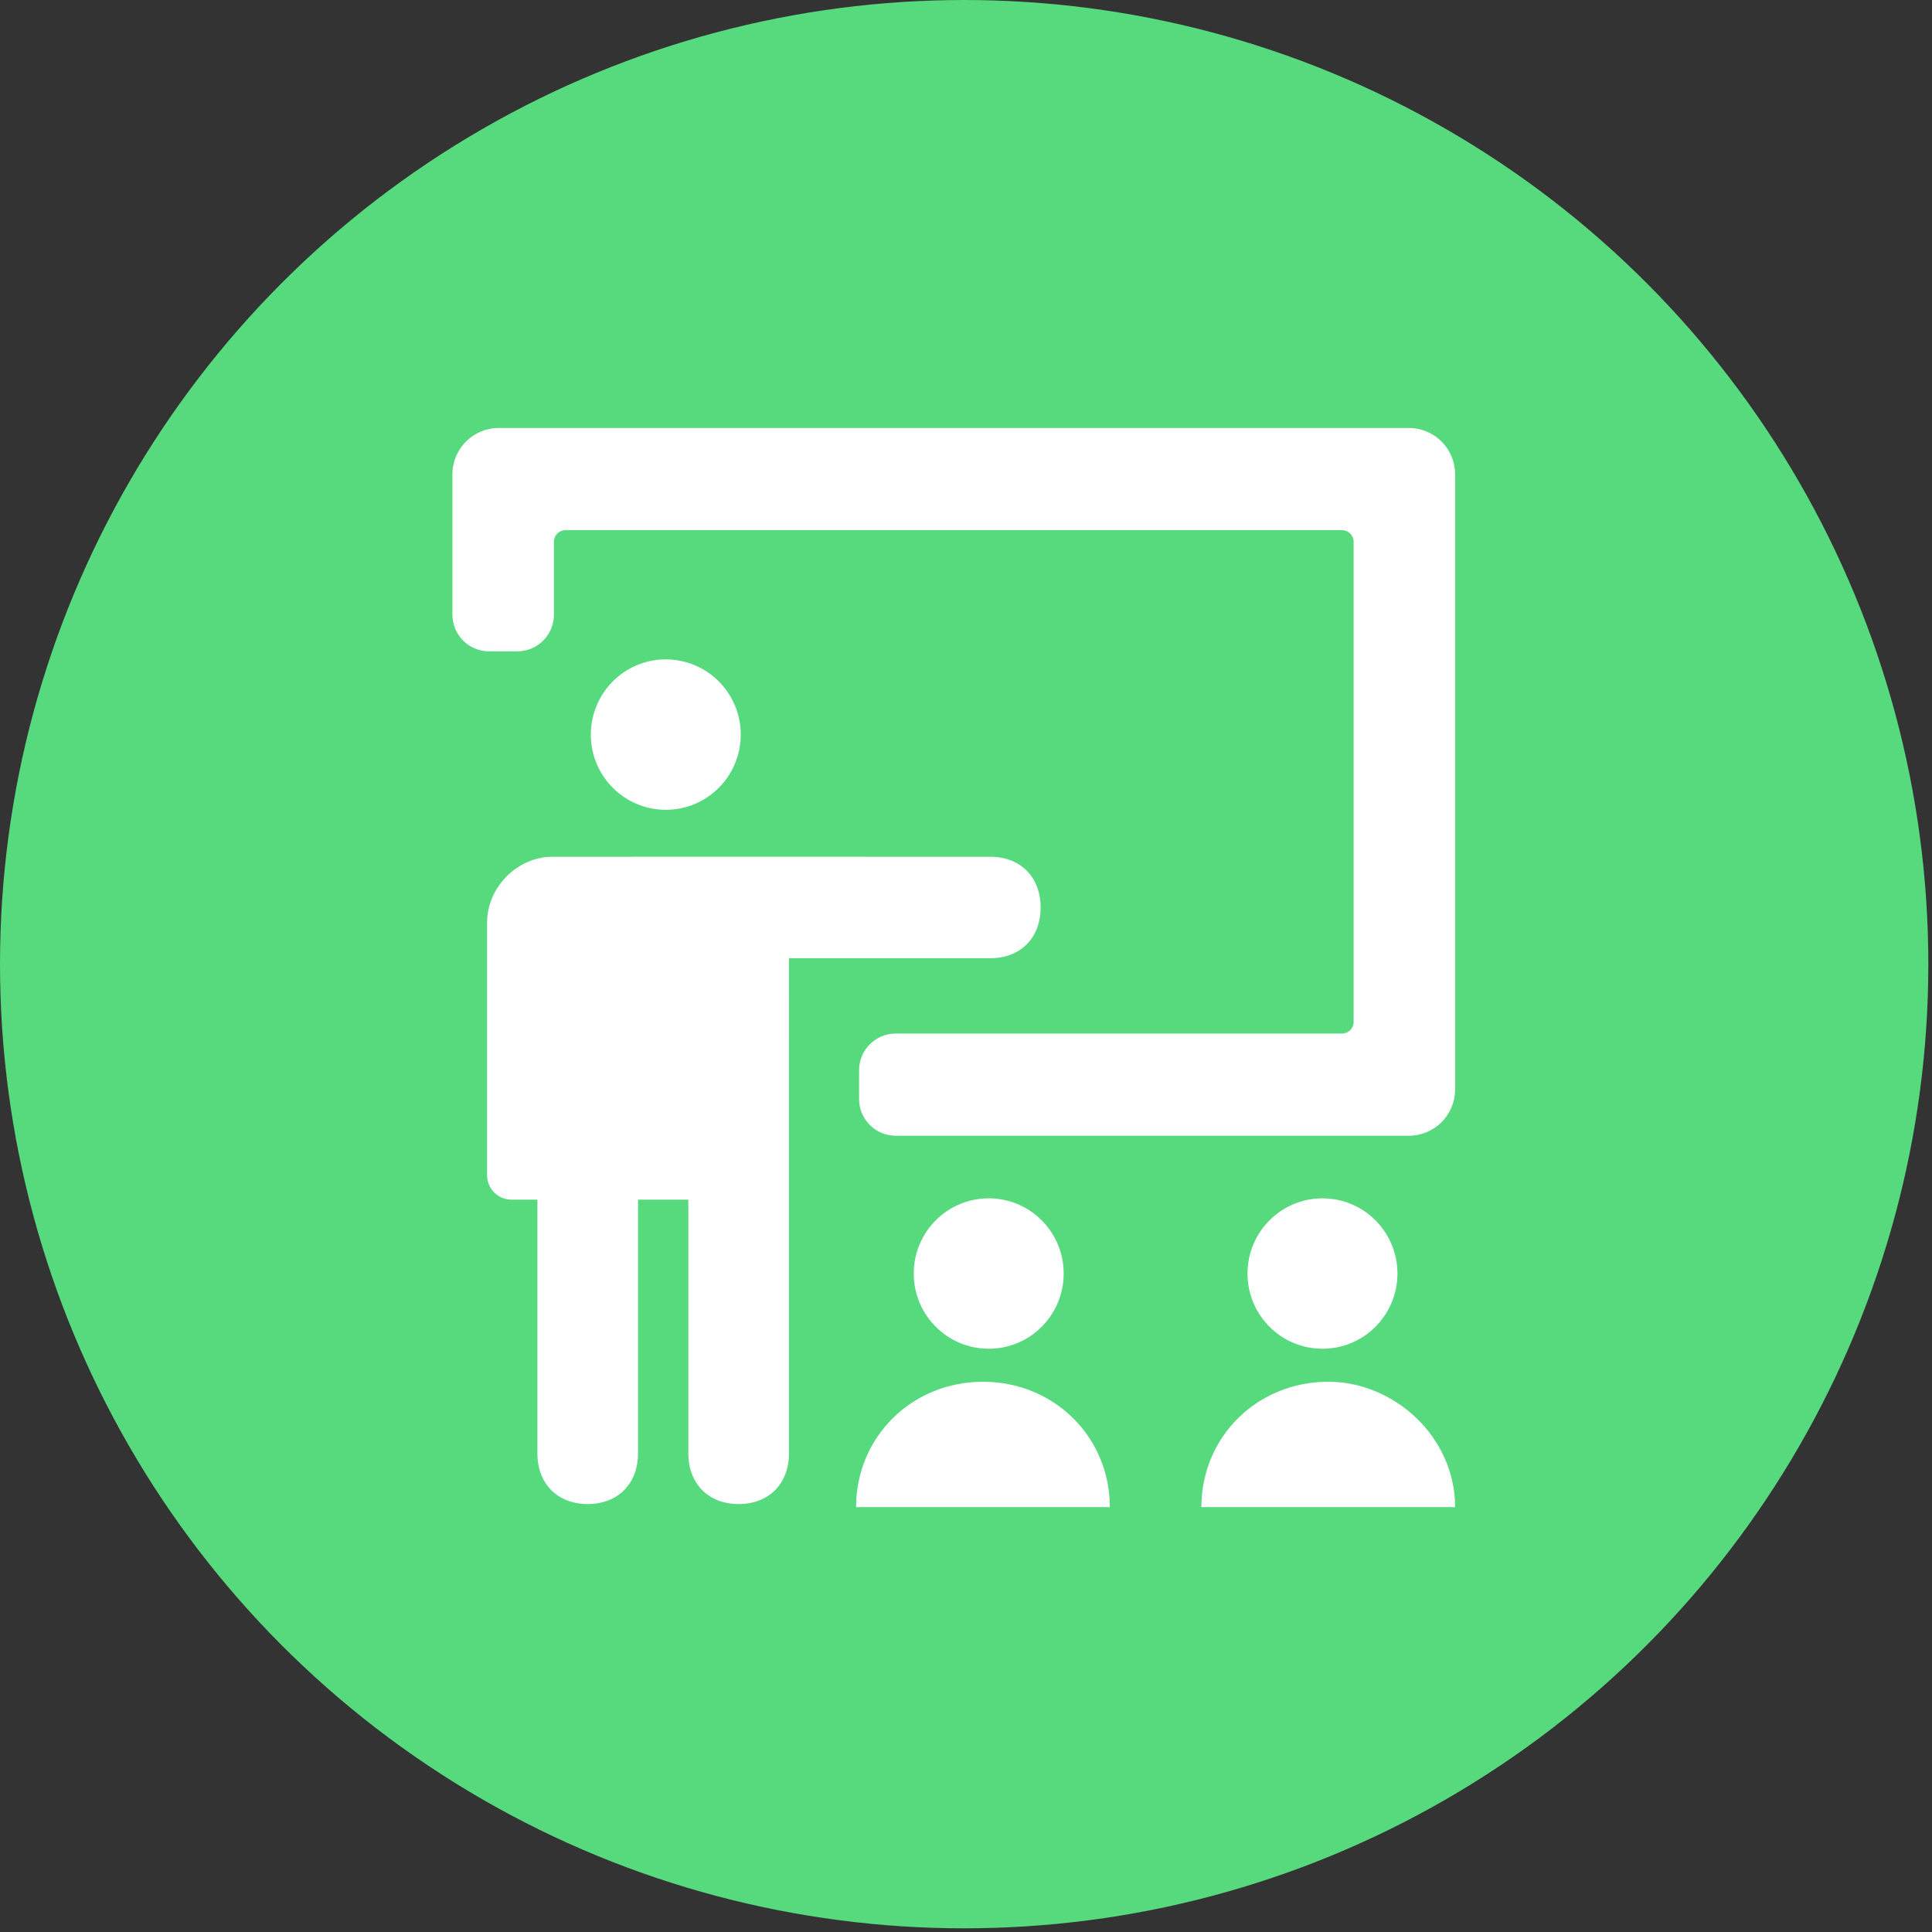
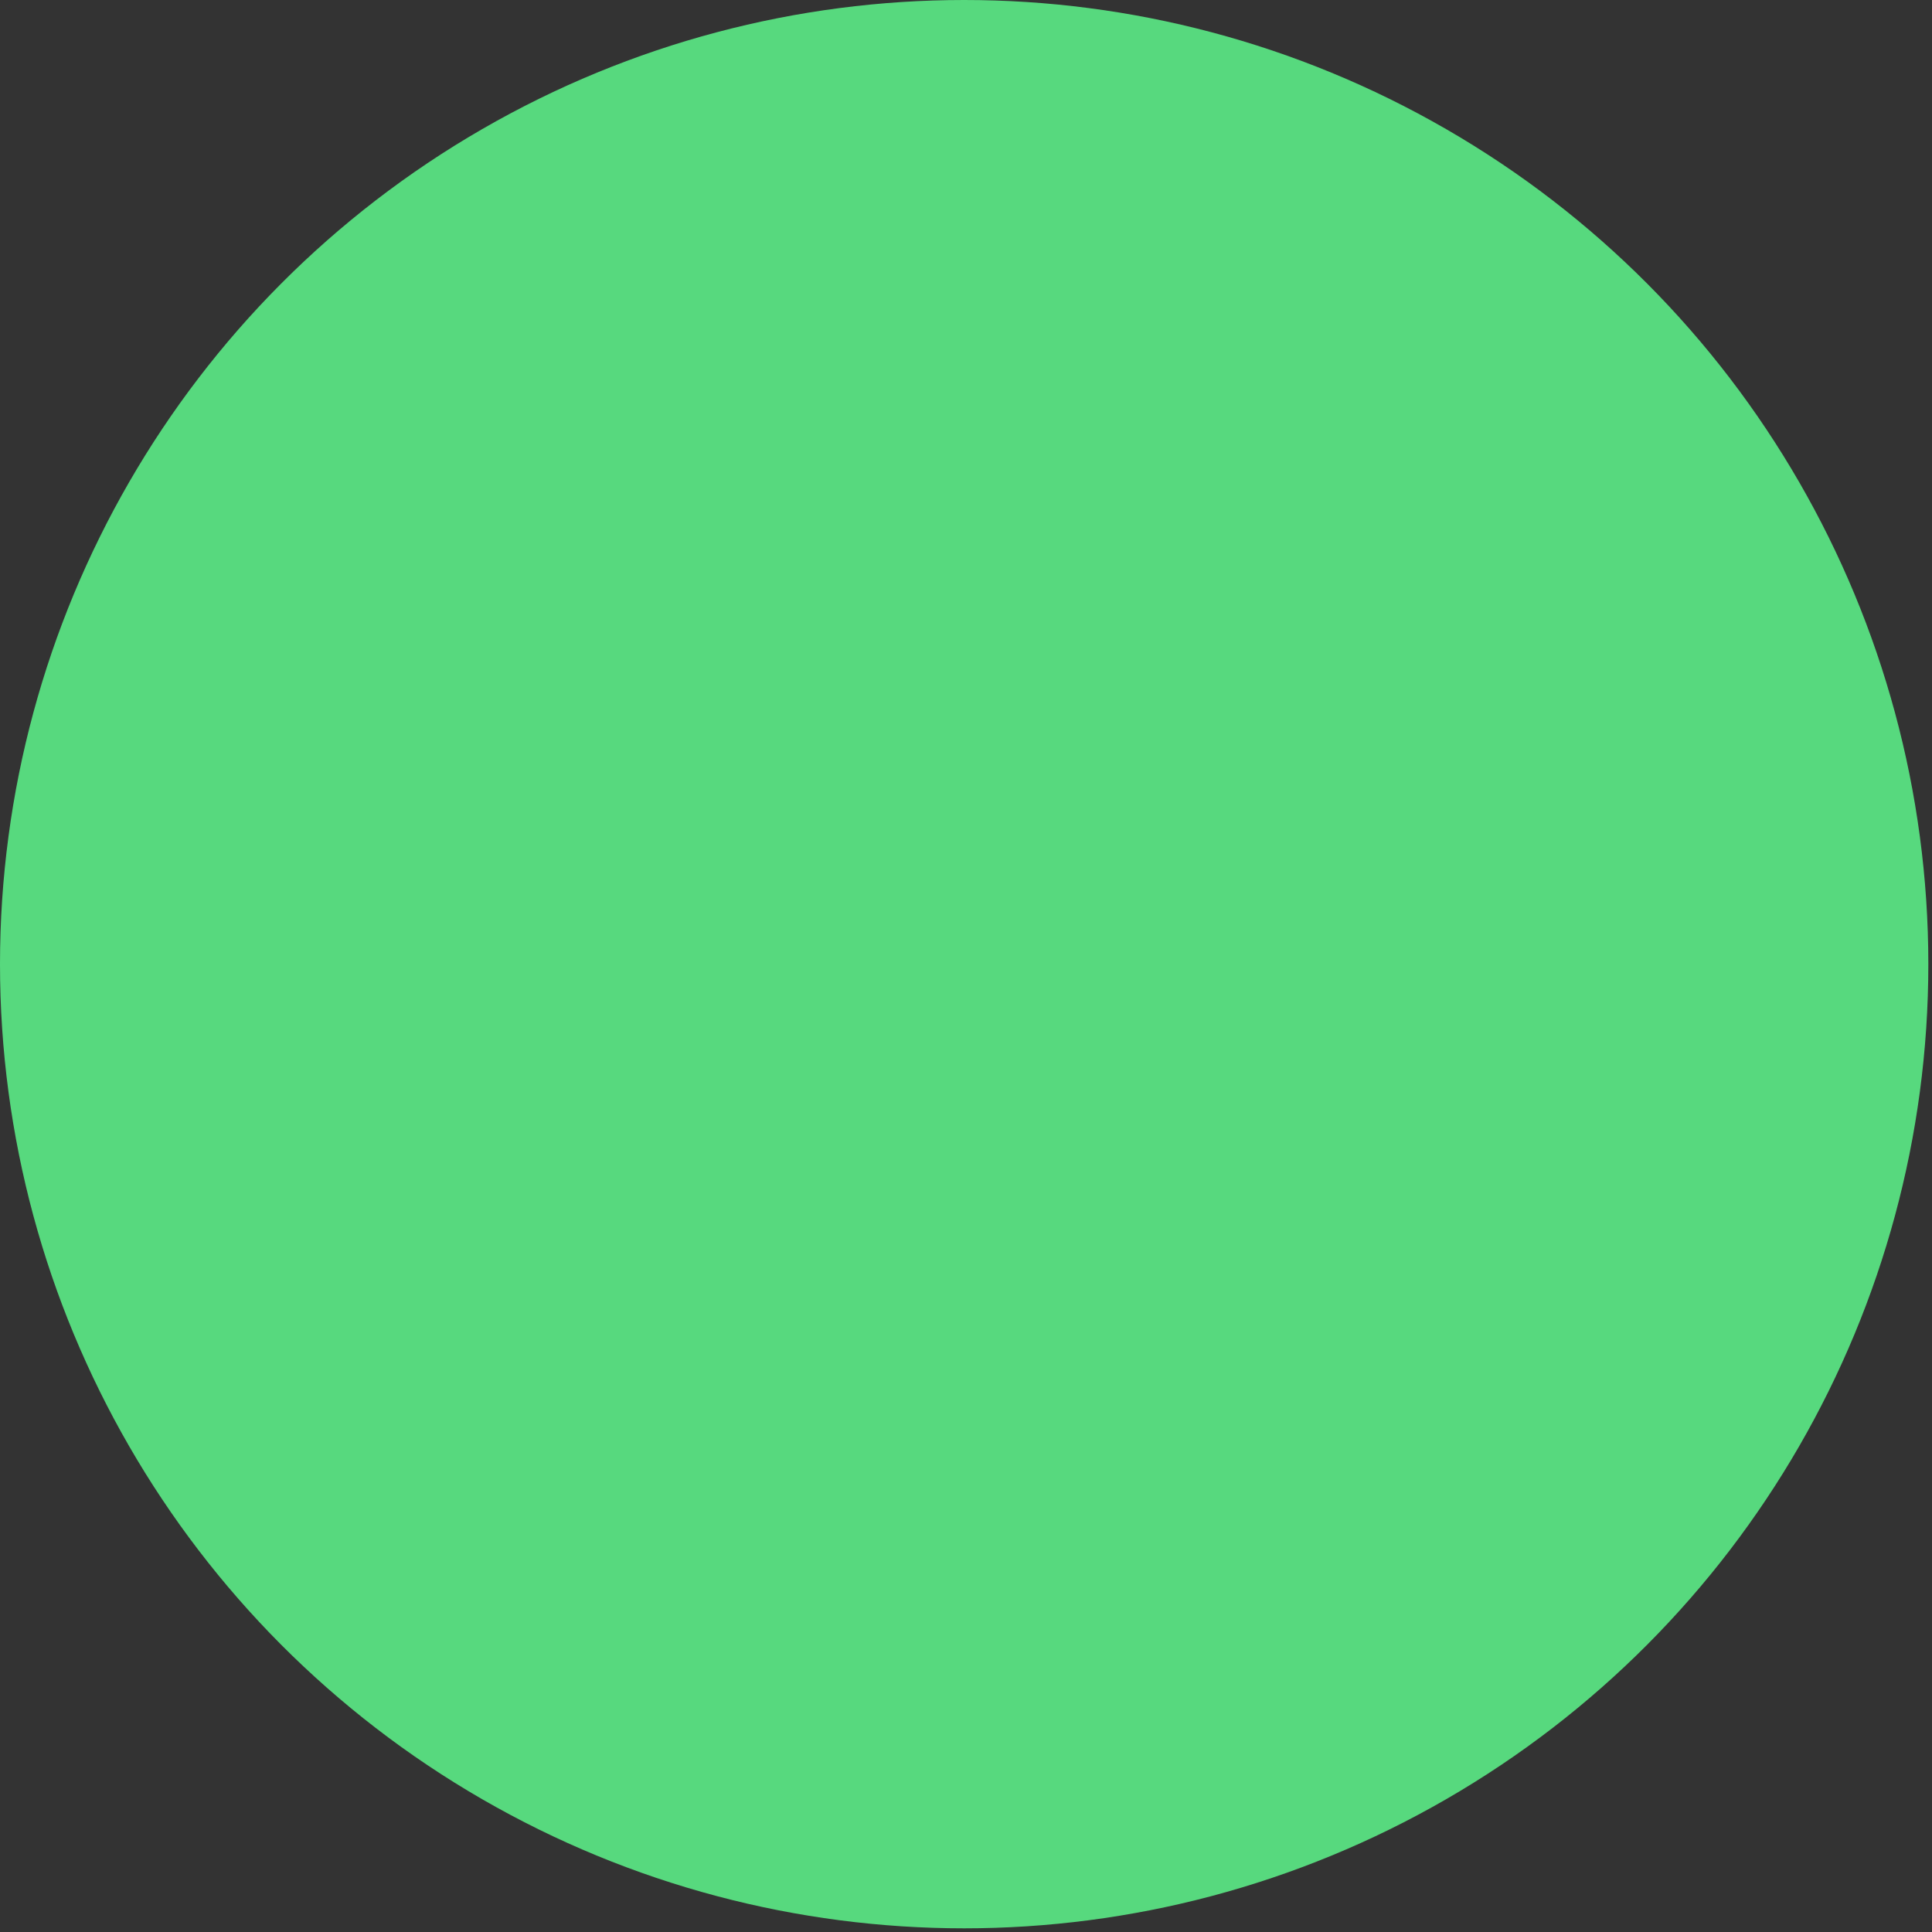
<svg xmlns="http://www.w3.org/2000/svg" height="158" viewBox="0 0 158 158" width="158">
  <rect x="0" y="0" width="158" height="158" fill="#333333" stroke="none" />
  <g fill="none" fill-rule="evenodd">
    <circle cx="78.85" cy="78.85" fill="#57d97e" r="78.85" />
-     <path d="m80.387 113c5.809 0 10.374 4.511 10.374 10.251h-20.749c0-5.74 4.564-10.251 10.375-10.251zm28.238 0c5.395 0 10.374 4.511 10.375 10.251h-20.75c0-5.74 4.564-10.251 10.375-10.251zm-49.452-42.935 21.814.001c2.469 0 4.115 1.659 4.115 4.149 0 2.489-1.646 4.149-4.115 4.149l-16.463 0-.001 12.521v27.968c0 2.489-1.646 4.149-4.115 4.149s-4.115-1.659-4.115-4.149v-20.745h-4.115v20.745c0 2.489-1.646 4.149-4.115 4.149s-4.115-1.659-4.115-4.149v-20.745h-2.115c-1.105 0-2-.895-2-2v-20.649c0-2.904 2.469-5.393 5.35-5.393zm21.685 27.935c3.386 0 6.131 2.754 6.131 6.151 0 3.397-2.745 6.151-6.131 6.151-3.386 0-6.131-2.754-6.131-6.151 0-3.397 2.744-6.151 6.131-6.151zm27.295 0c3.386 0 6.131 2.754 6.131 6.151 0 3.397-2.745 6.151-6.131 6.151s-6.131-2.754-6.131-6.151c0-3.397 2.745-6.151 6.131-6.151zm7.062-63c2.09 0 3.785 1.695 3.785 3.785v50.312c0 2.09-1.695 3.785-3.785 3.785h-41.959c-1.657 0-3-1.343-3-3v-2.359c0-1.657 1.343-3 3-3h36.498c.523 0 .946-.424.946-.946v-39.273c0-.523-.424-.946-.946-.946h-63.509c-.523 0-.946.424-.946.946v5.965c0 1.657-1.343 3-3 3h-2.3c-1.657 0-3-1.343-3-3v-11.484c0-2.09 1.695-3.785 3.785-3.785zm-60.766 18.925c3.386 0 6.131 2.753 6.131 6.151 0 3.397-2.744 6.151-6.131 6.151-3.386 0-6.131-2.754-6.131-6.151 0-3.397 2.745-6.151 6.131-6.151z" fill="#fff" />
  </g>
</svg>